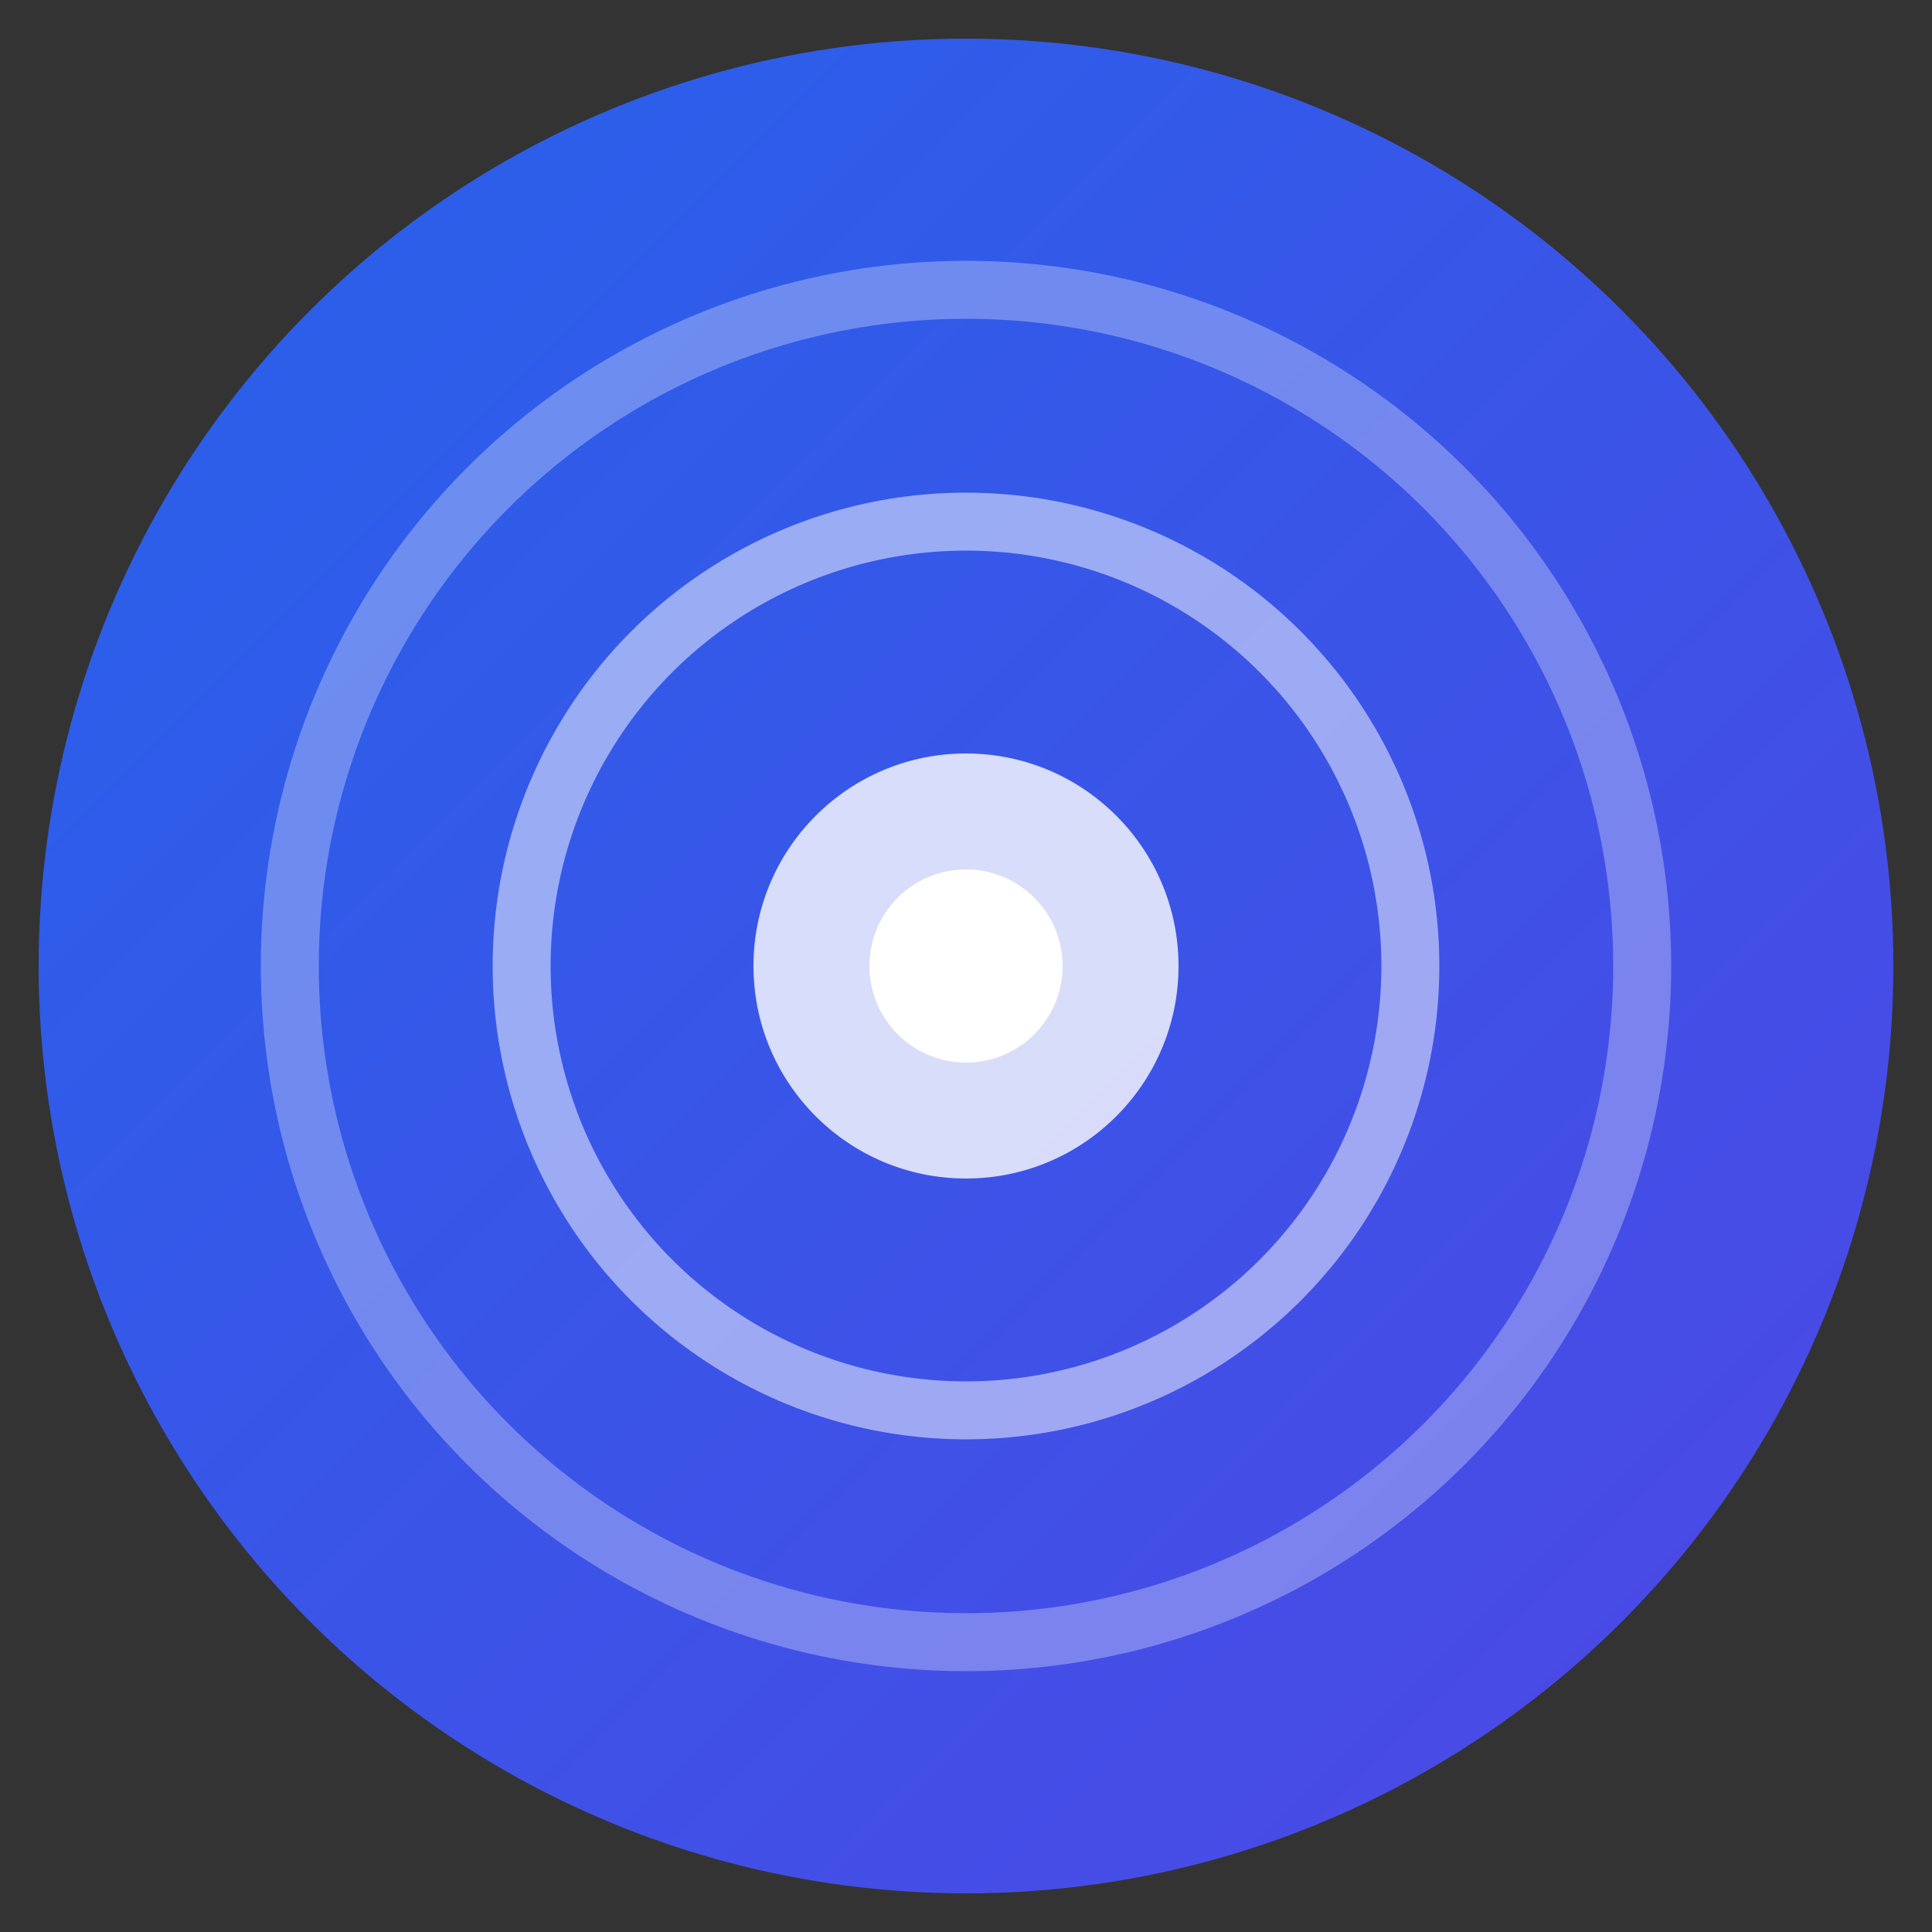
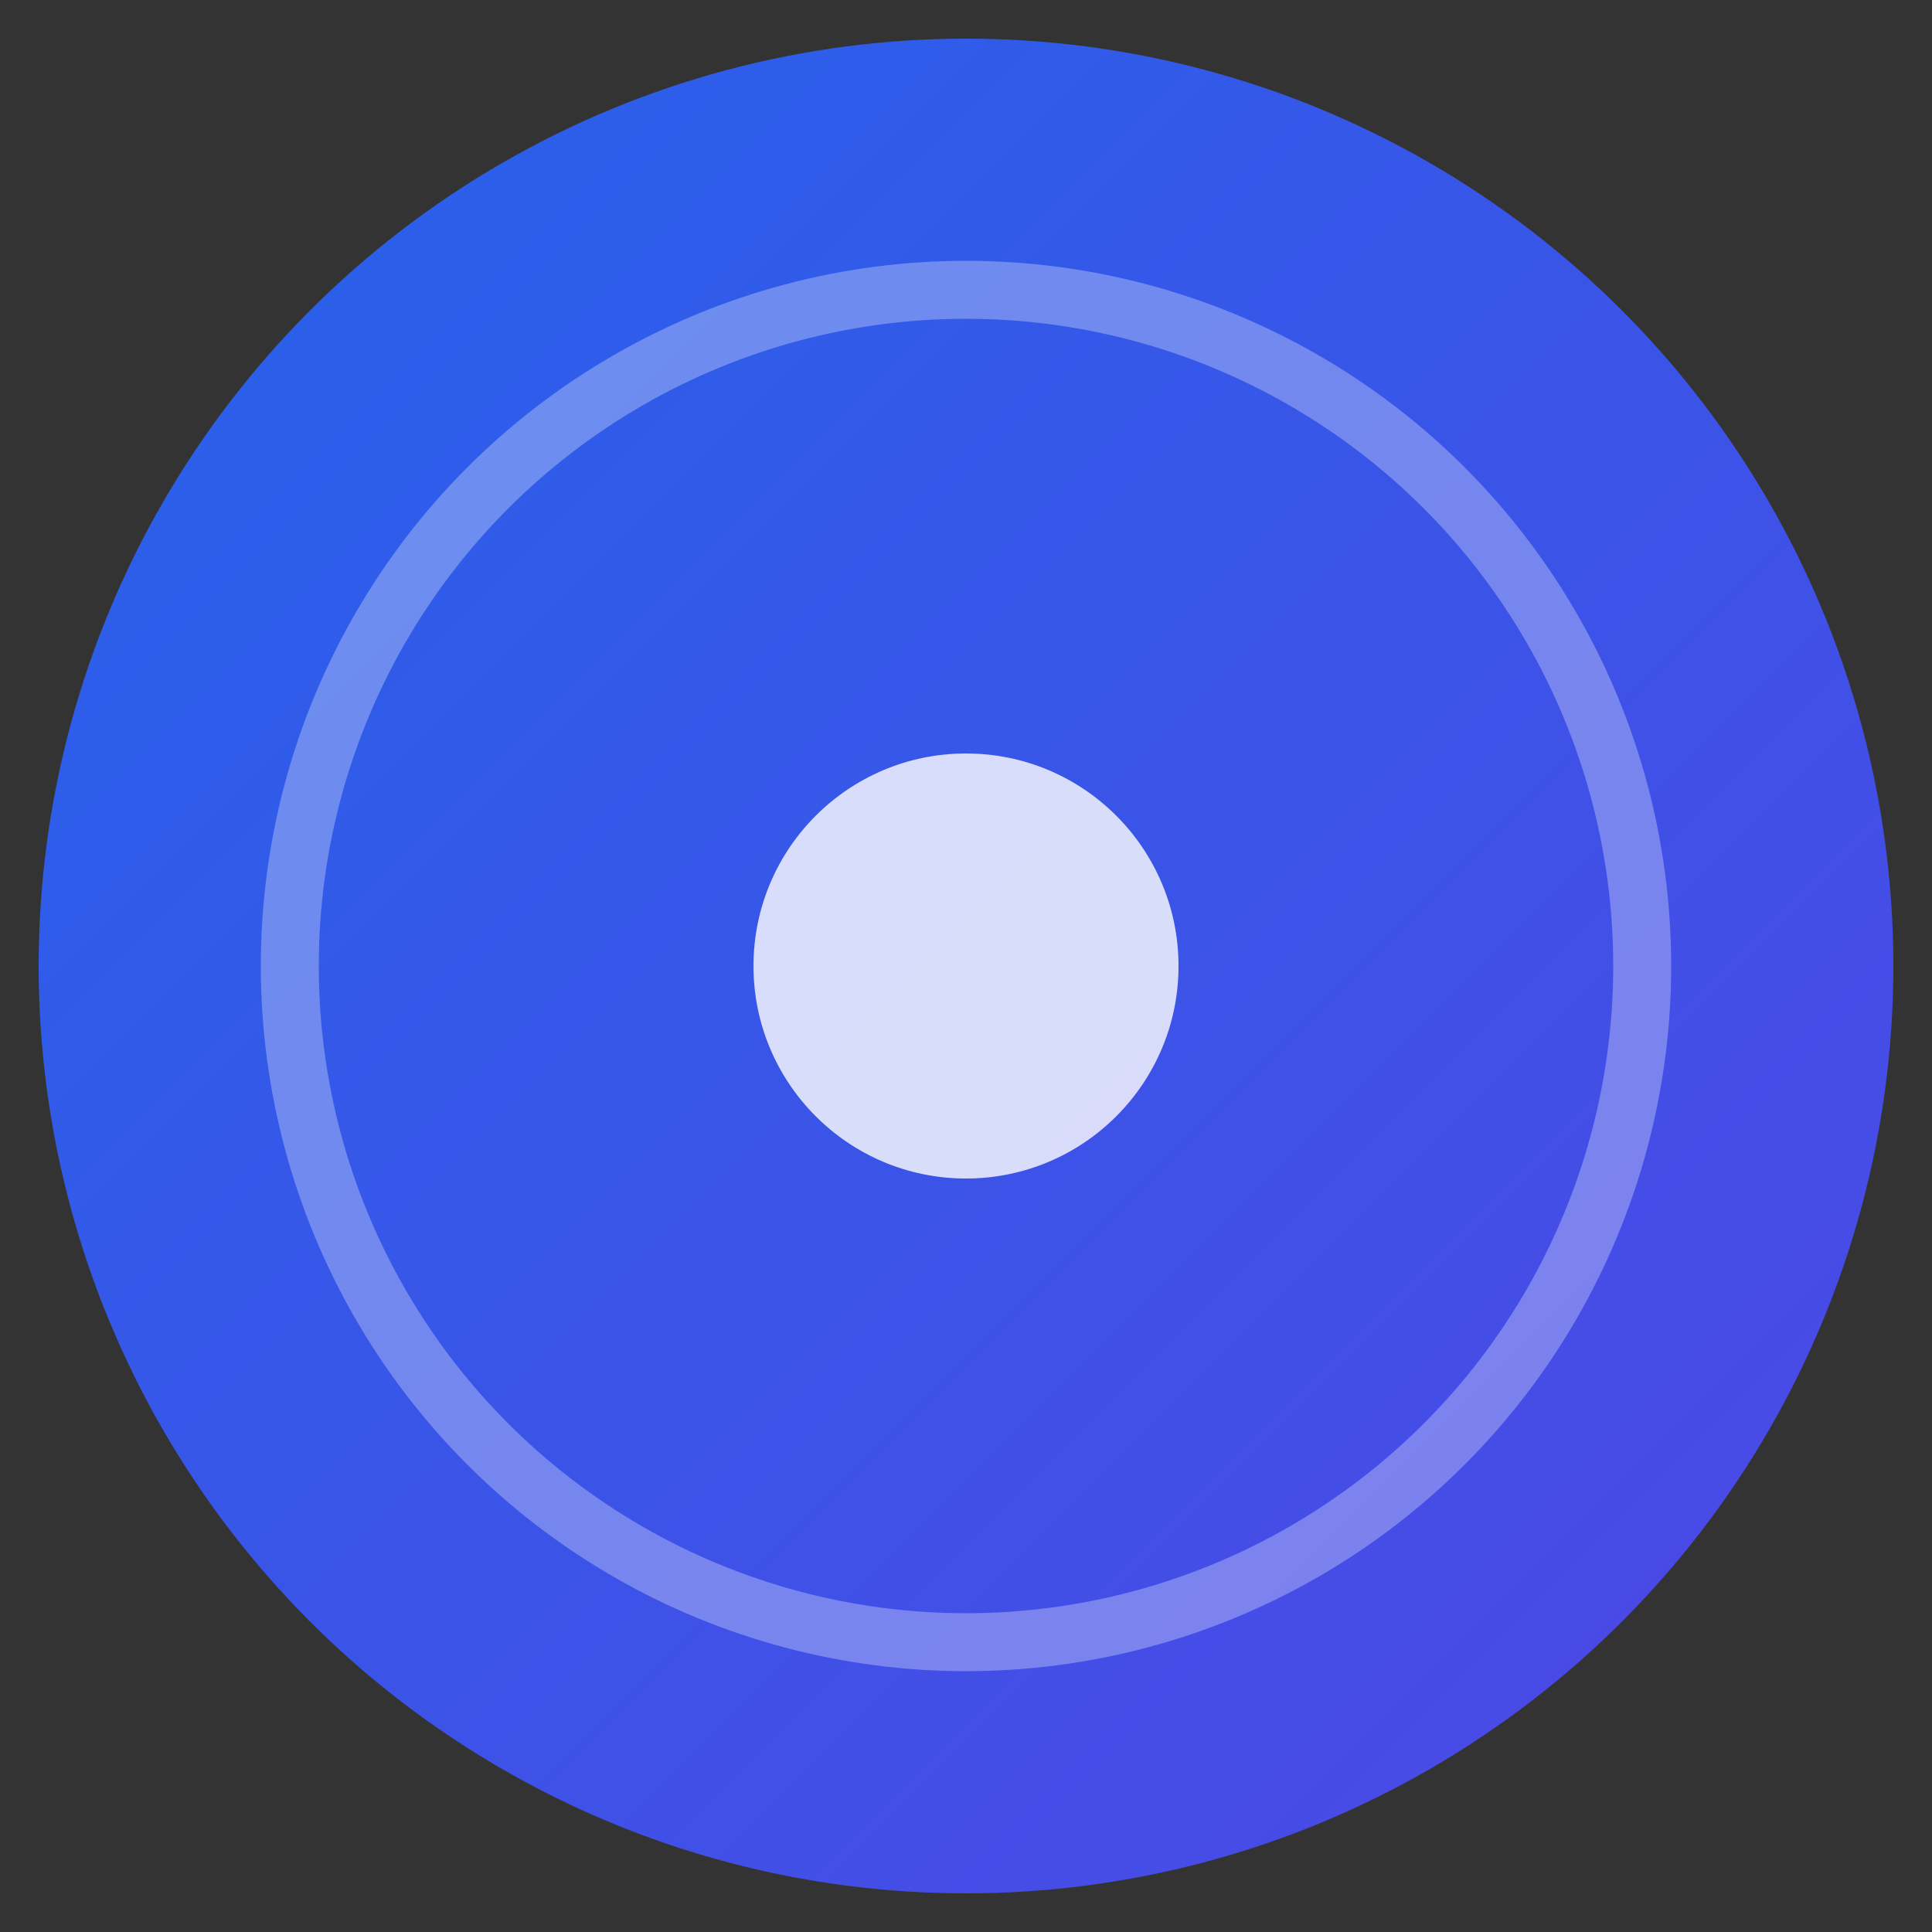
<svg xmlns="http://www.w3.org/2000/svg" viewBox="0 0 100 100">
  <rect x="0" y="0" width="100" height="100" fill="#333333" stroke="none" />
  <defs>
    <linearGradient id="grad" x1="0%" y1="0%" x2="100%" y2="100%">
      <stop offset="0%" style="stop-color:#2563eb;stop-opacity:1" />
      <stop offset="100%" style="stop-color:#4f46e5;stop-opacity:1" />
    </linearGradient>
  </defs>
  <circle cx="50" cy="50" r="48" fill="url(#grad)" />
  <circle cx="50" cy="50" r="35" fill="none" stroke="white" stroke-width="3" opacity="0.3" />
-   <circle cx="50" cy="50" r="23" fill="none" stroke="white" stroke-width="3" opacity="0.5" />
  <circle cx="50" cy="50" r="11" fill="white" opacity="0.8" />
-   <circle cx="50" cy="50" r="5" fill="white" />
</svg>